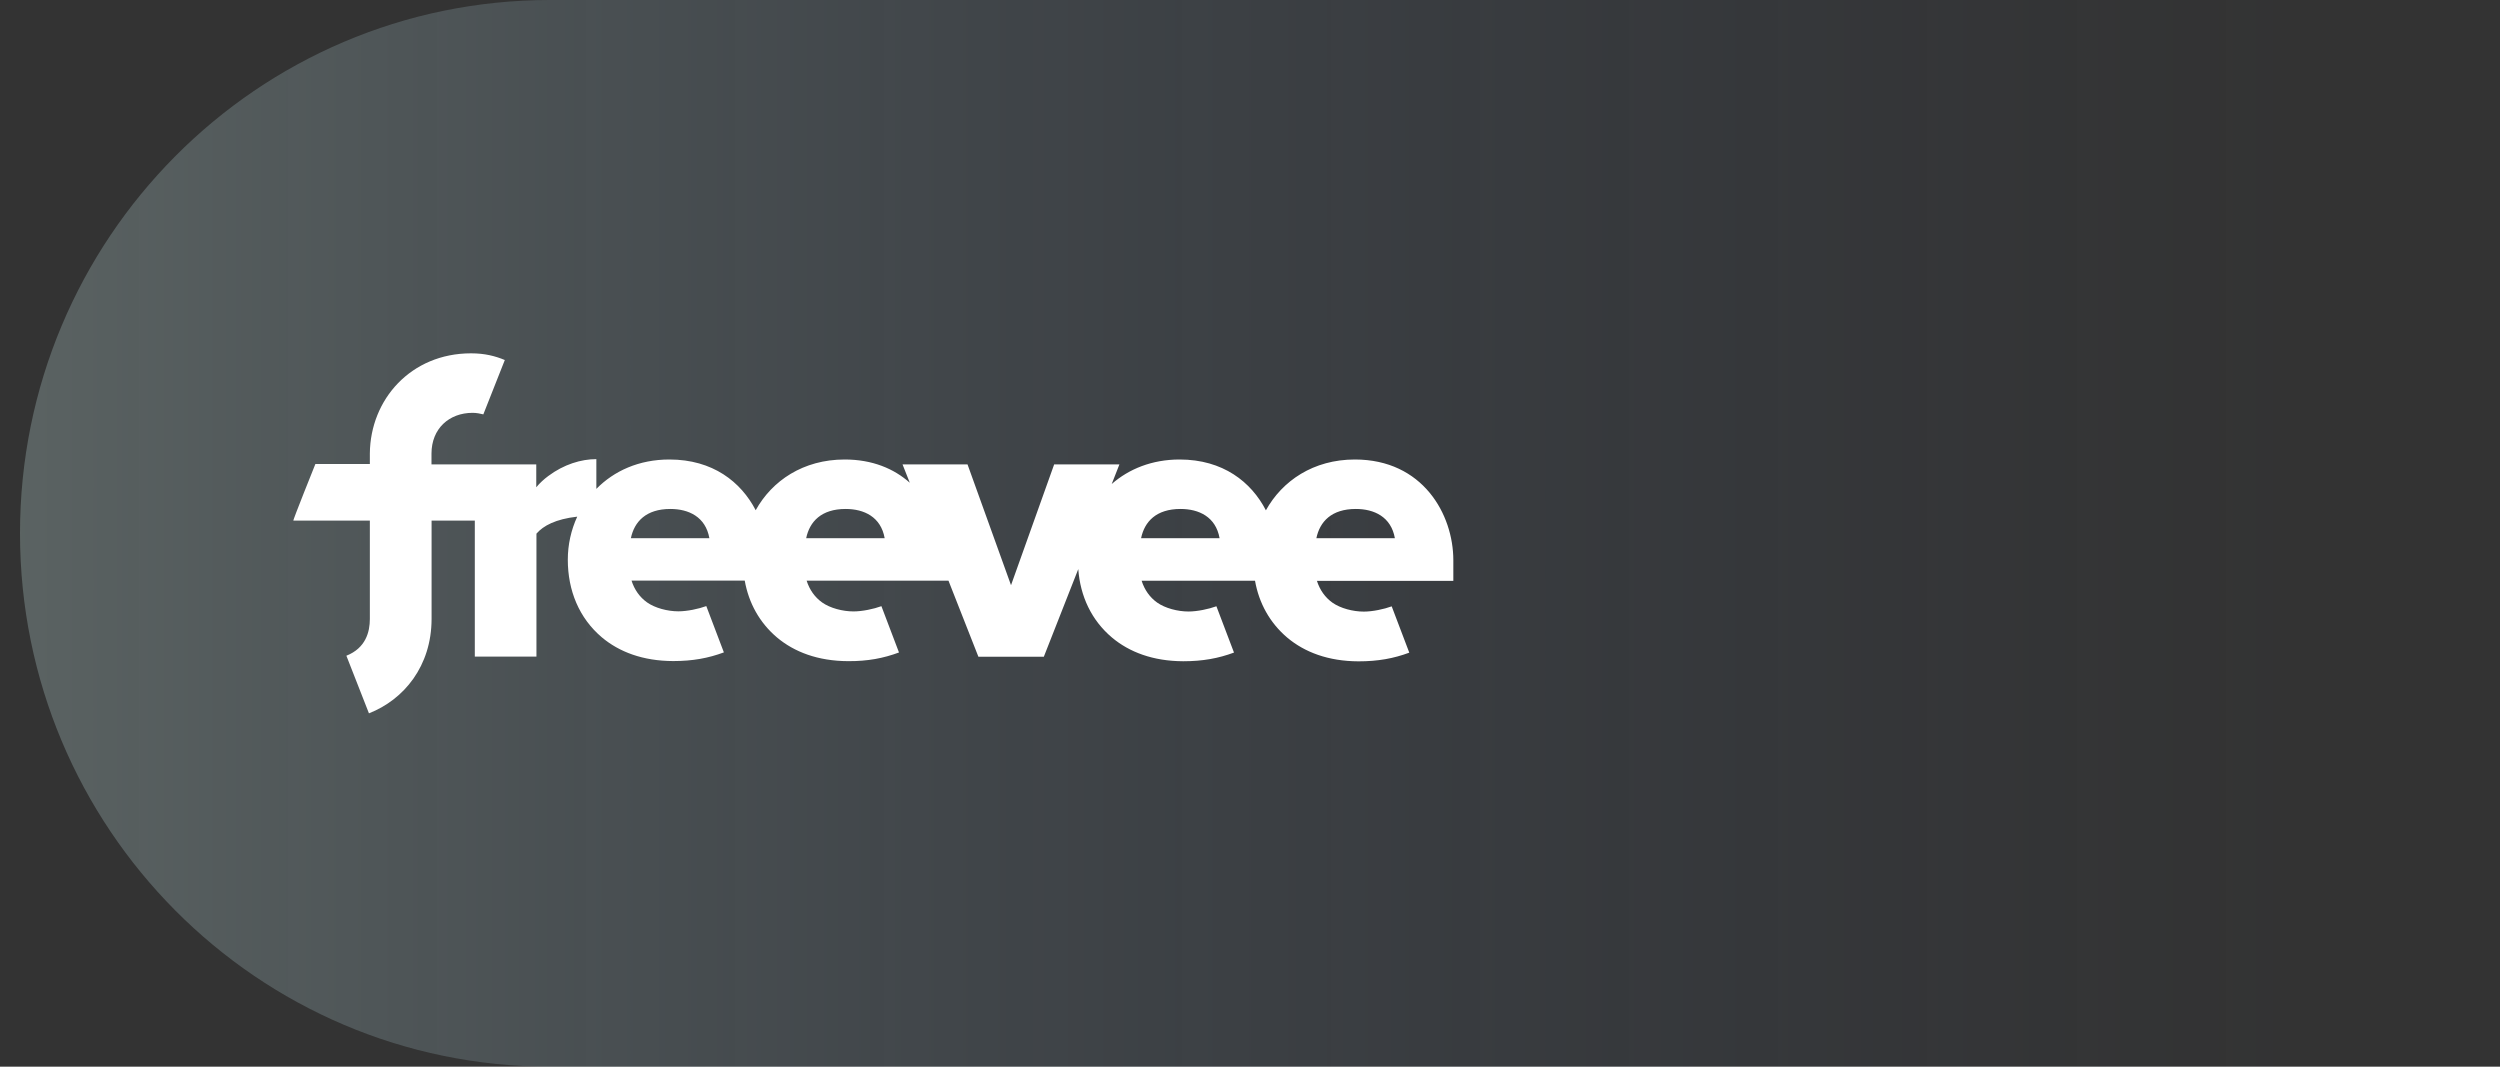
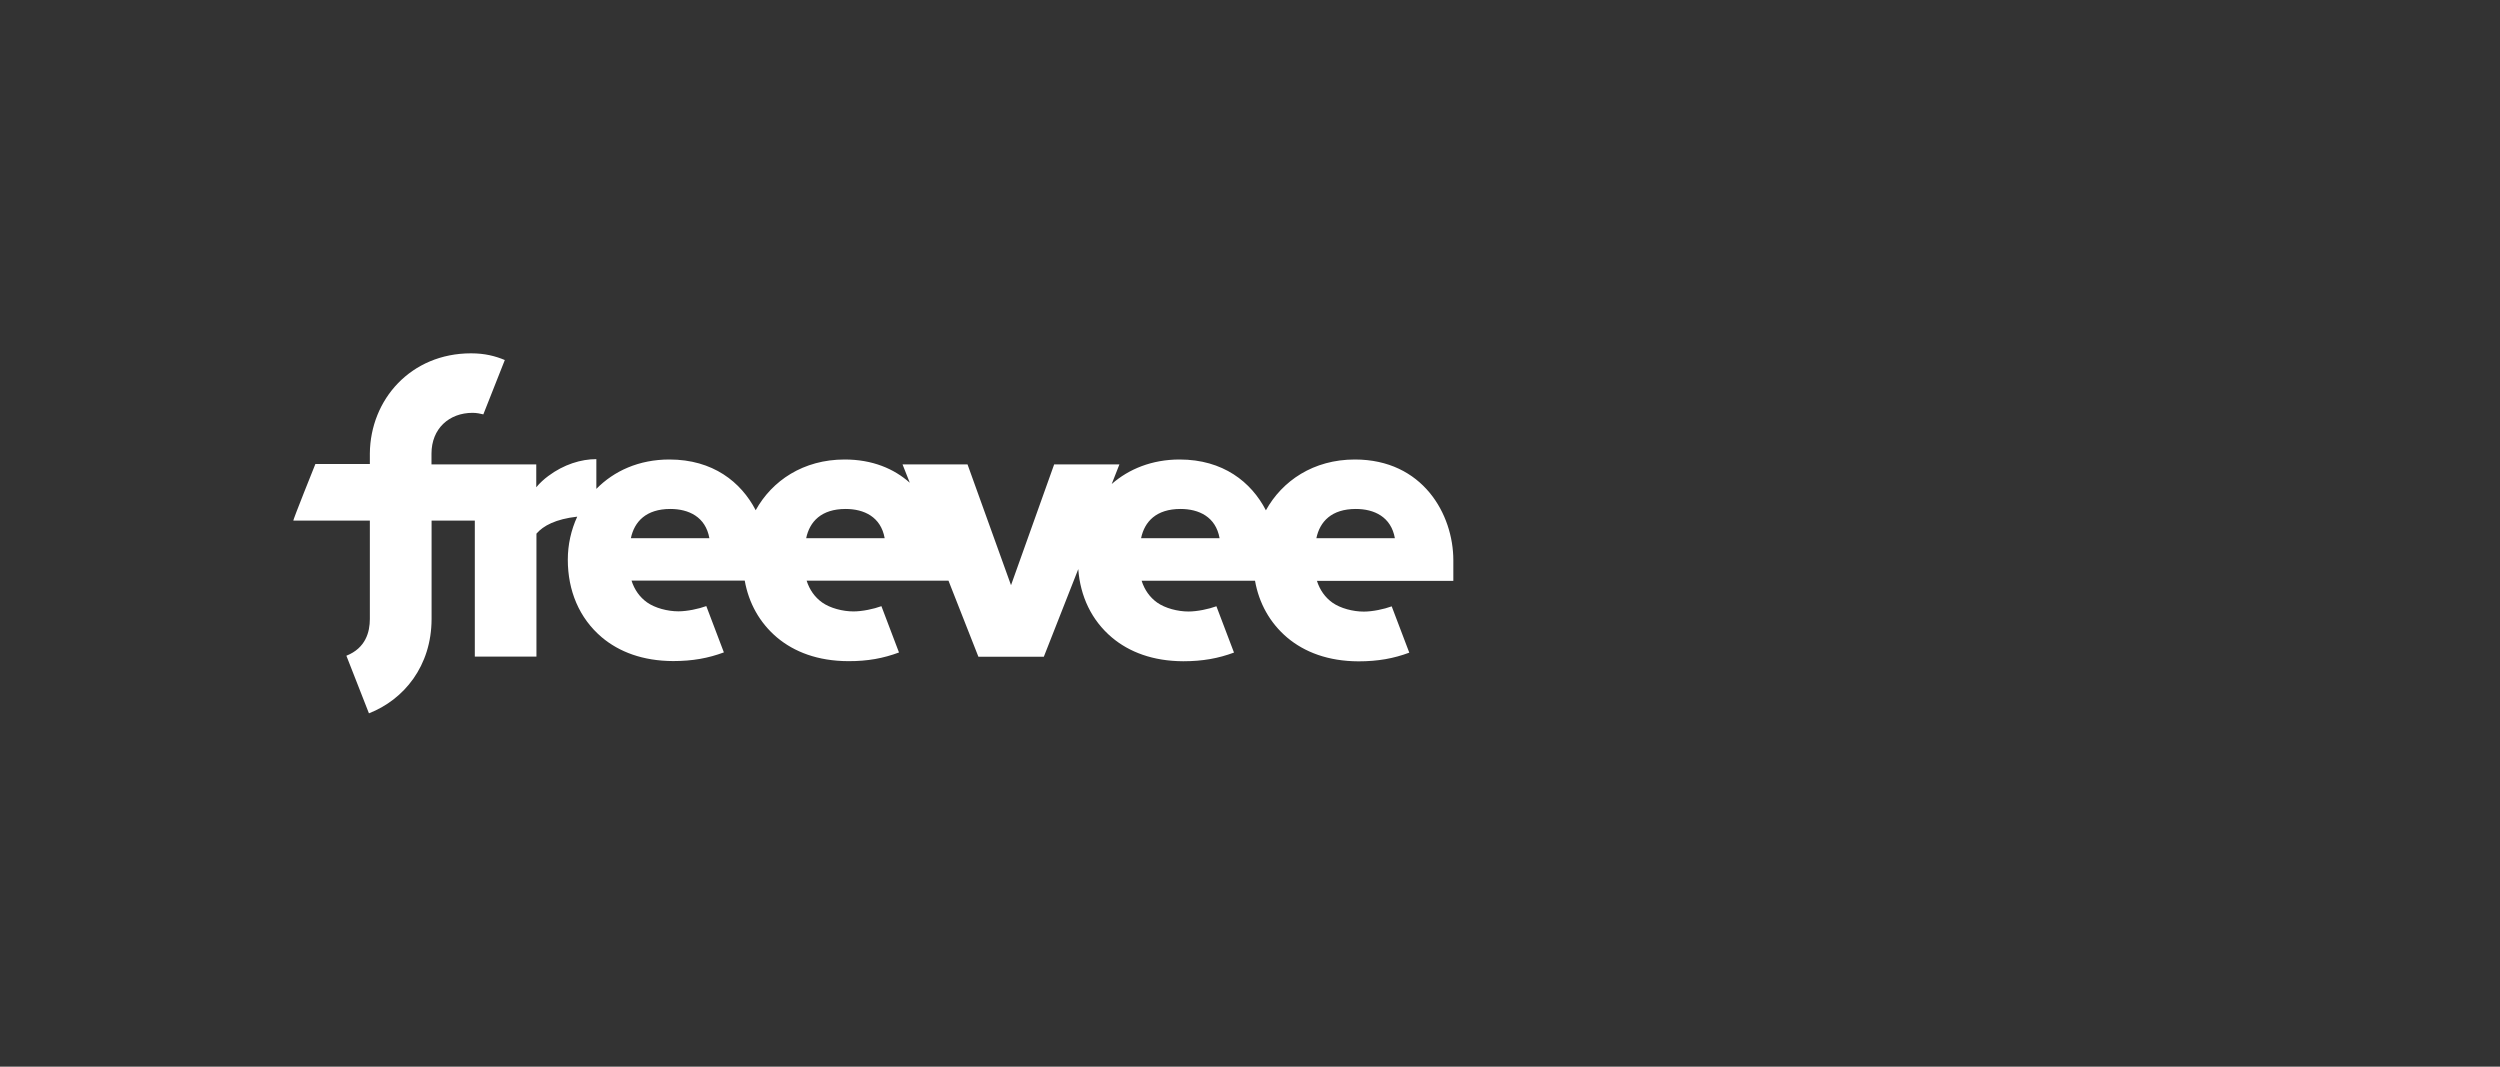
<svg xmlns="http://www.w3.org/2000/svg" width="375" height="160" viewBox="0 0 375 160" fill="none">
  <rect x="0" y="0" width="375" height="160" fill="#333333" stroke="none" />
-   <path d="M82.521 160C111.799 160 199.293 160 345 160V0C183.998 0 96.505 0 82.521 0C38.603 0 3 35.817 3 80C3 124.183 38.603 160 82.521 160Z" fill="url(#paint0_linear_22_90)" fill-opacity="0.3" />
  <path d="M70.651 53C61.65 53 55.546 59.904 55.478 68.029V69.603H47.307C47.307 69.603 43.881 78.121 44.003 78.094H55.478V92.852C55.478 94.778 54.866 97.207 51.957 98.359L55.342 107C60.603 104.938 64.723 99.906 64.737 92.852V78.094H71.222V98.495H80.467V80.047C81.5 78.854 83.349 77.864 86.585 77.497C85.66 79.505 85.171 81.702 85.171 83.954C85.171 88.593 86.87 92.717 90.283 95.606C92.866 97.776 96.414 99.146 100.969 99.16C103.906 99.16 106.244 98.726 108.582 97.858L105.945 90.913C104.803 91.333 103.076 91.699 101.757 91.699C100.14 91.699 98.263 91.211 97.053 90.356C95.952 89.57 95.163 88.457 94.728 87.087H111.709C112.308 90.451 113.925 93.395 116.549 95.619C119.133 97.79 122.681 99.16 127.236 99.173C130.172 99.187 132.511 98.739 134.849 97.871L132.212 90.926C131.07 91.347 129.343 91.713 128.024 91.713C126.406 91.713 124.53 91.225 123.32 90.37C122.219 89.583 121.43 88.471 120.995 87.101H142.272L146.759 98.509H156.575L161.741 85.365C162.04 89.448 163.726 93.042 166.799 95.633C169.382 97.803 172.931 99.173 177.485 99.187C180.422 99.187 182.76 98.753 185.099 97.885L182.461 90.94C181.319 91.36 179.592 91.726 178.274 91.726C176.656 91.726 174.78 91.238 173.57 90.384C172.468 89.597 171.68 88.484 171.245 87.115H188.253C188.851 90.478 190.469 93.422 193.093 95.647C195.676 97.817 199.224 99.187 203.779 99.201C206.716 99.201 209.054 98.766 211.393 97.898L208.755 90.953C207.613 91.374 205.886 91.74 204.568 91.74C202.95 91.74 201.073 91.252 199.863 90.397C198.762 89.61 197.974 88.498 197.539 87.128H218V84.035C218 77.131 213.405 68.925 203.235 68.925C197.008 68.925 192.331 72.126 189.884 76.548C187.695 72.302 183.454 68.925 176.941 68.925C172.795 68.925 169.328 70.349 166.758 72.601L167.914 69.657H158.125L151.653 87.779L145.127 69.657H135.379L136.467 72.411C134.101 70.308 130.866 68.925 126.705 68.925C120.479 68.925 115.802 72.112 113.354 76.534C111.152 72.289 106.924 68.925 100.411 68.925C95.83 68.925 92.091 70.647 89.453 73.333V68.87C87.169 68.87 84.573 69.657 82.234 71.407C81.595 71.882 80.97 72.451 80.439 73.089V69.657H64.723V68.043C64.723 64.299 67.361 61.925 70.895 61.925C71.48 61.925 72.065 62.047 72.5 62.156L75.722 54.004C74.294 53.407 72.717 53 70.651 53V53ZM100.547 76.344C103.307 76.344 105.836 77.525 106.407 80.726H94.633C95.15 78.243 96.917 76.344 100.547 76.344V76.344ZM126.841 76.344C129.601 76.344 132.13 77.525 132.701 80.726H120.927C121.444 78.243 123.198 76.344 126.841 76.344V76.344ZM177.077 76.344C179.837 76.344 182.366 77.525 182.937 80.726H171.163C171.68 78.243 173.434 76.344 177.077 76.344V76.344ZM203.371 76.344C206.131 76.344 208.66 77.525 209.231 80.726H197.457C197.974 78.243 199.727 76.344 203.371 76.344V76.344Z" fill="white" />
  <defs>
    <linearGradient id="paint0_linear_22_90" x1="345" y1="80" x2="3" y2="80" gradientUnits="userSpaceOnUse">
      <stop stop-color="#35538A" stop-opacity="0" />
      <stop offset="1" stop-color="#B6D1D0" />
    </linearGradient>
  </defs>
</svg>